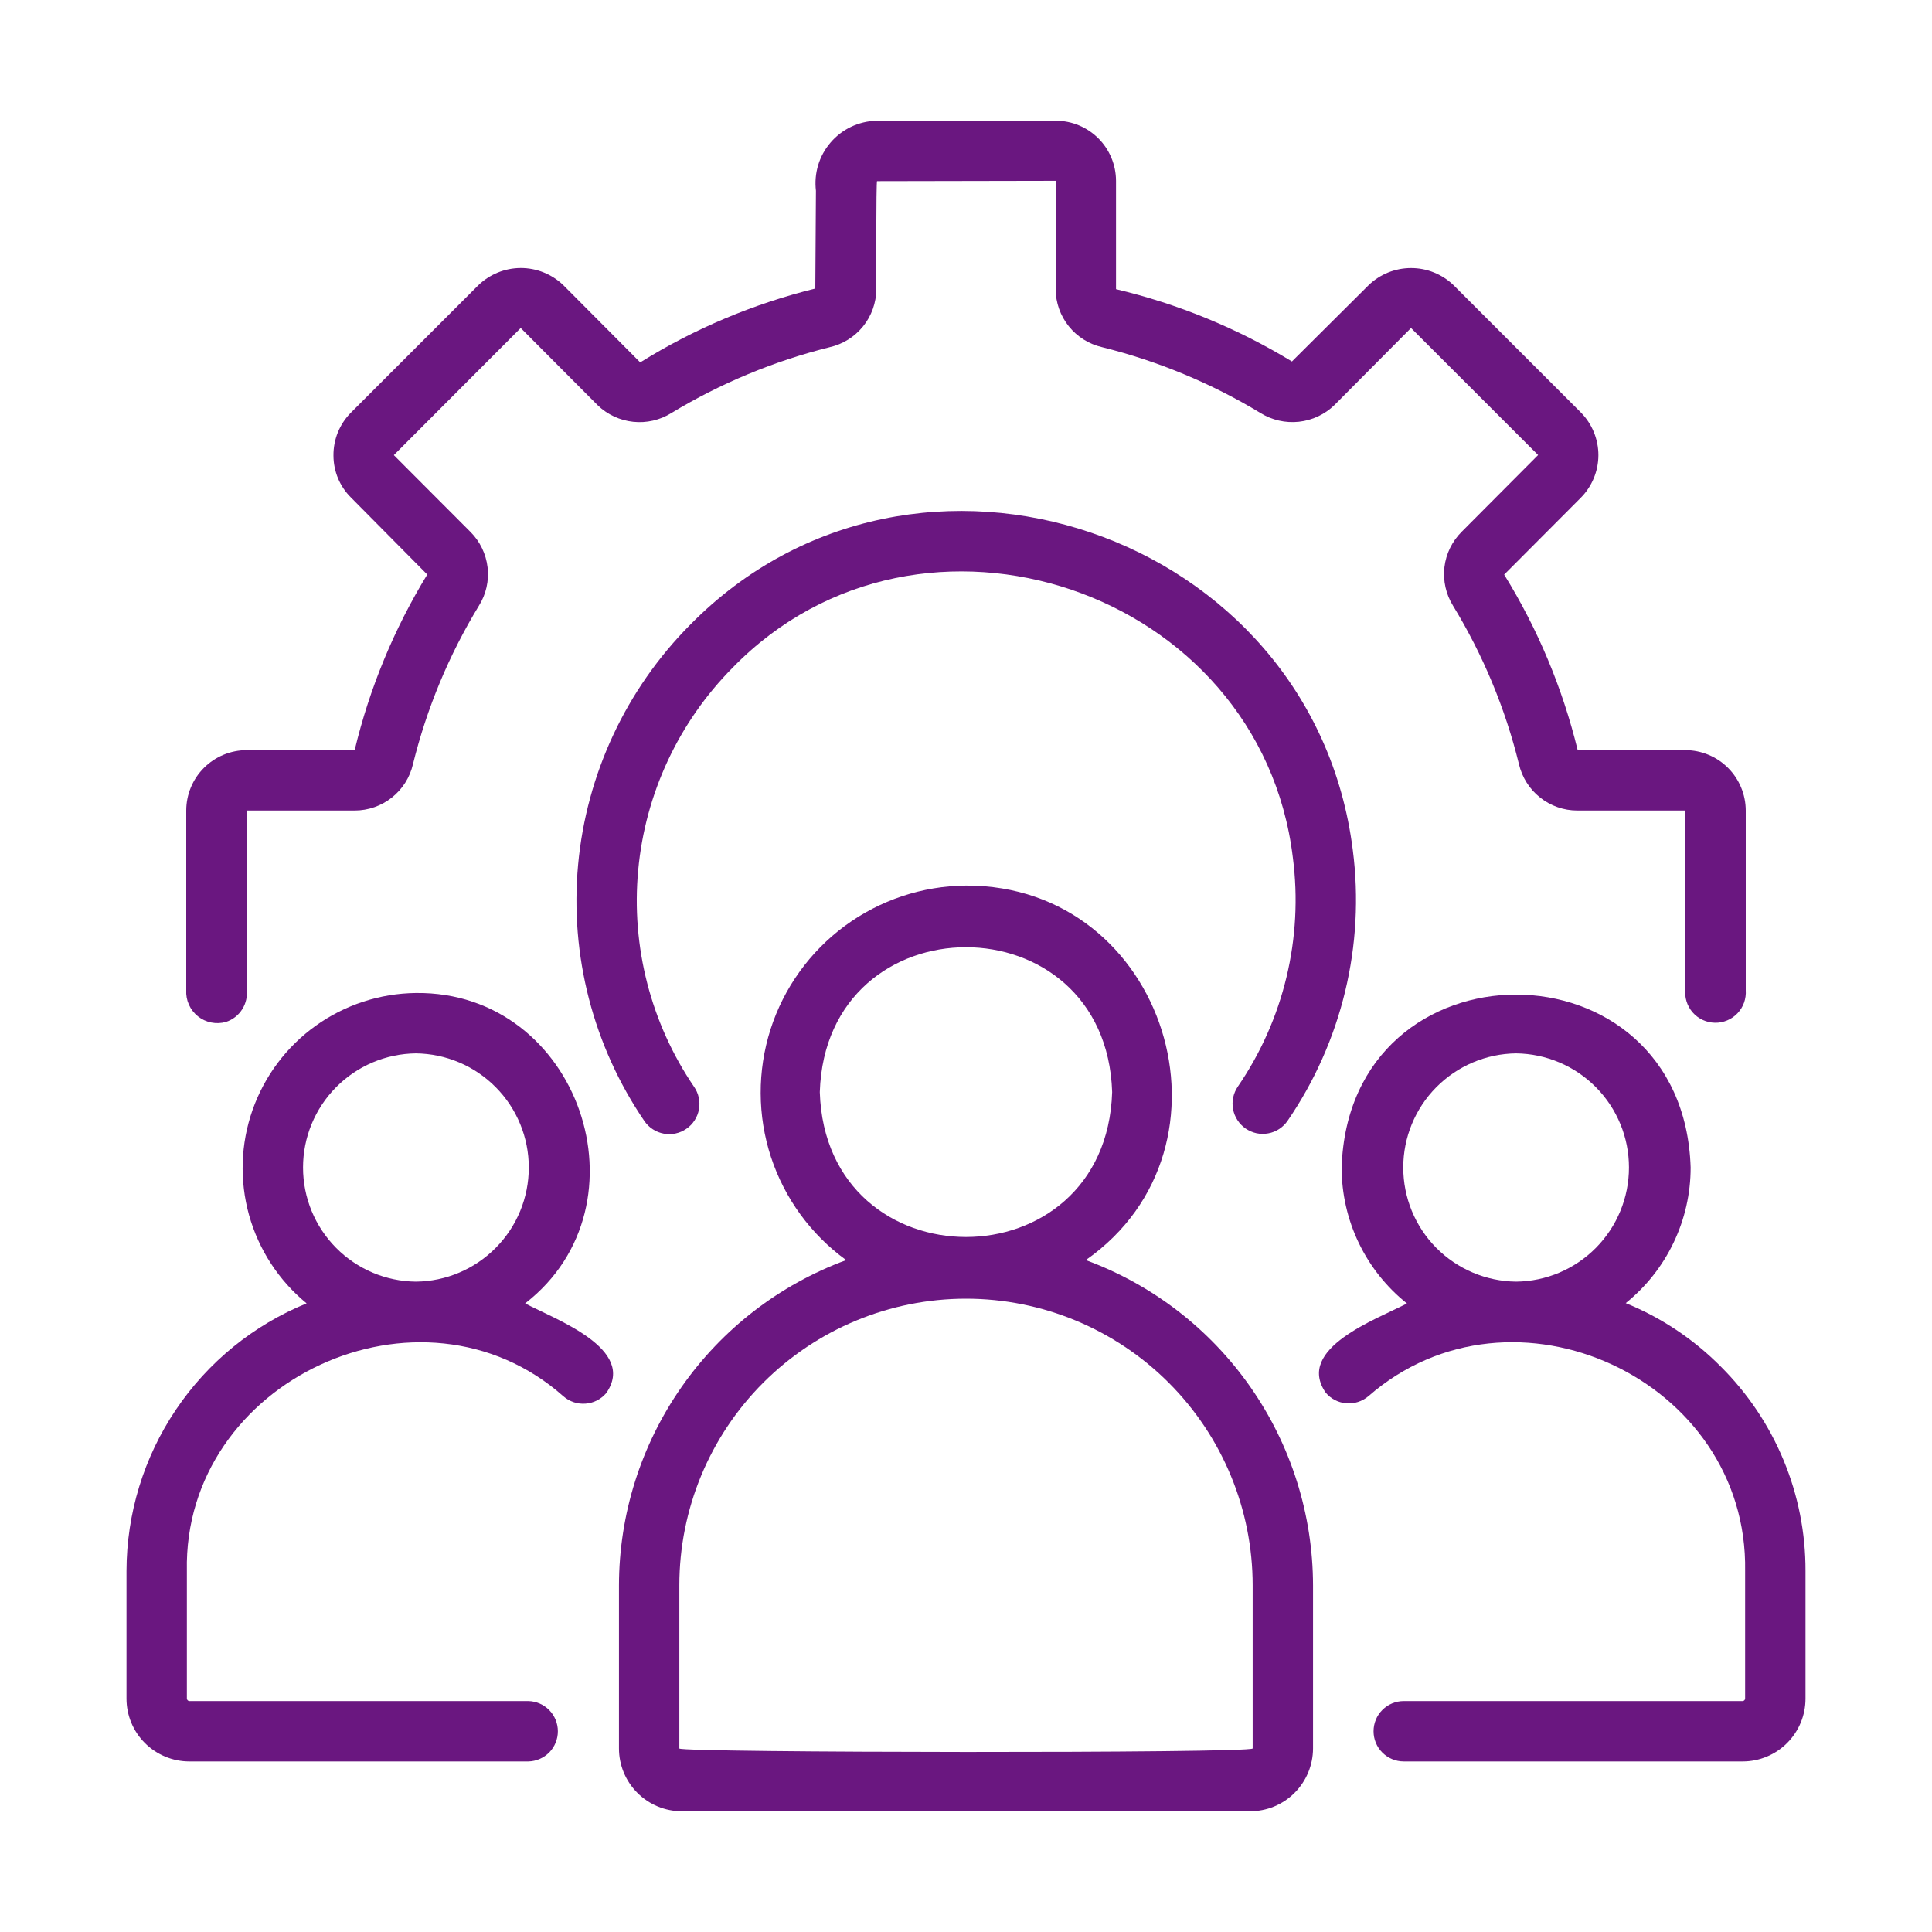
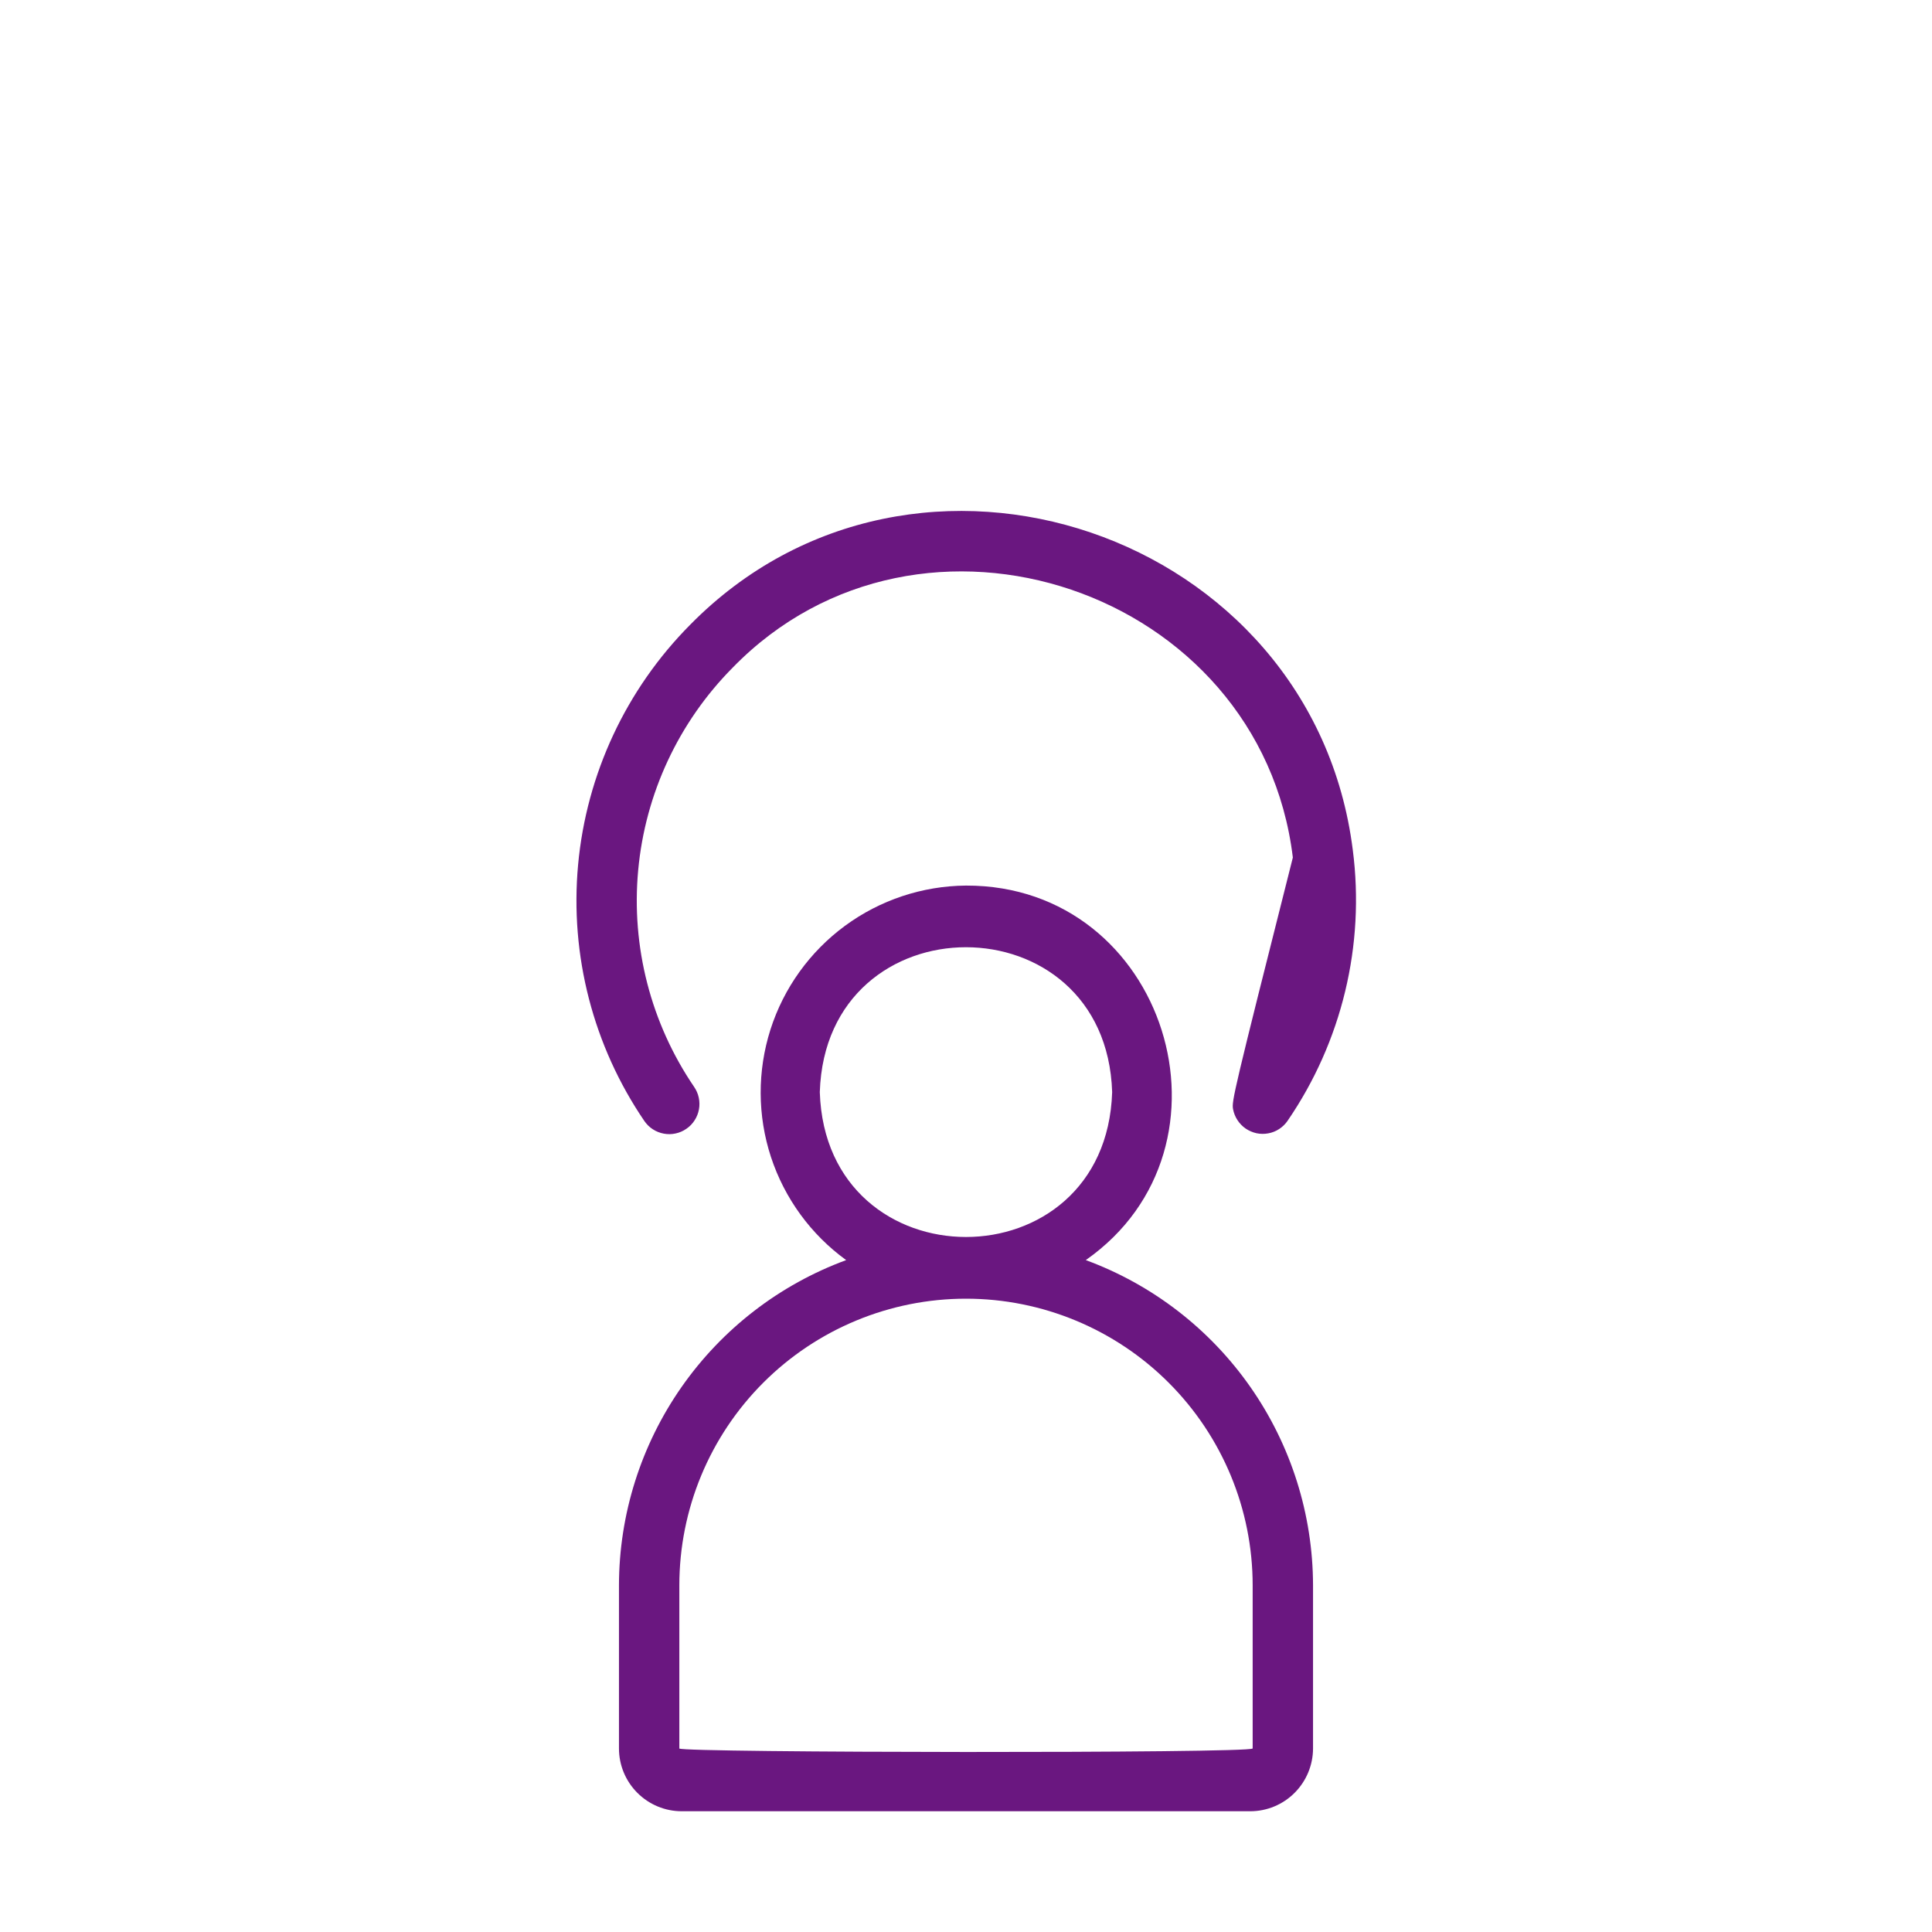
<svg xmlns="http://www.w3.org/2000/svg" width="40" height="40" viewBox="0 0 40 40" fill="none">
-   <path d="M25.789 23.365C25.857 23.411 25.933 23.444 26.013 23.462C26.093 23.479 26.176 23.48 26.257 23.465C26.338 23.451 26.415 23.42 26.484 23.375C26.552 23.33 26.612 23.273 26.658 23.205C27.782 21.565 28.263 19.568 28.008 17.597C27.179 11.012 18.936 8.21 14.289 12.935C12.962 14.271 12.142 16.028 11.969 17.903C11.796 19.778 12.281 21.655 13.342 23.211C13.389 23.279 13.448 23.337 13.517 23.381C13.586 23.426 13.663 23.456 13.744 23.471C13.825 23.486 13.907 23.485 13.988 23.467C14.068 23.45 14.144 23.417 14.211 23.37C14.279 23.324 14.337 23.264 14.381 23.195C14.426 23.126 14.456 23.049 14.471 22.968C14.486 22.888 14.484 22.805 14.467 22.725C14.45 22.644 14.416 22.568 14.37 22.501C13.475 21.186 13.066 19.6 13.213 18.016C13.359 16.432 14.052 14.948 15.173 13.819C19.064 9.828 26.095 12.202 26.767 17.754C26.984 19.42 26.579 21.109 25.629 22.495C25.535 22.632 25.499 22.8 25.529 22.963C25.559 23.126 25.653 23.27 25.789 23.365Z" fill="#6A1780" />
-   <path d="M4.678 21.158C4.819 21.112 4.938 21.019 5.016 20.894C5.095 20.769 5.126 20.62 5.106 20.475V16.781H7.343C7.623 16.781 7.895 16.686 8.114 16.512C8.333 16.338 8.487 16.095 8.55 15.822C8.835 14.665 9.296 13.558 9.916 12.54C10.064 12.304 10.127 12.024 10.095 11.747C10.063 11.47 9.939 11.212 9.742 11.014L8.154 9.423L10.781 6.791L12.377 8.393C12.577 8.585 12.835 8.704 13.11 8.733C13.386 8.762 13.662 8.699 13.898 8.553C14.916 7.936 16.021 7.477 17.175 7.189C17.449 7.127 17.693 6.975 17.869 6.757C18.045 6.539 18.142 6.267 18.143 5.987C18.142 5.938 18.137 3.72 18.159 3.75L21.856 3.743V5.987C21.857 6.266 21.953 6.537 22.128 6.755C22.302 6.973 22.546 7.125 22.818 7.188C23.973 7.475 25.079 7.934 26.097 8.551C26.334 8.698 26.614 8.762 26.892 8.732C27.17 8.702 27.43 8.58 27.63 8.385L29.214 6.791L31.845 9.421L30.265 11.007C30.065 11.205 29.938 11.464 29.905 11.743C29.873 12.022 29.936 12.304 30.084 12.542C30.704 13.559 31.164 14.664 31.448 15.82C31.512 16.093 31.665 16.337 31.885 16.511C32.104 16.686 32.376 16.781 32.656 16.781H34.894V20.475C34.884 20.561 34.892 20.649 34.918 20.733C34.944 20.817 34.987 20.894 35.044 20.96C35.102 21.026 35.172 21.079 35.252 21.116C35.331 21.153 35.417 21.173 35.505 21.175C35.592 21.177 35.679 21.16 35.76 21.126C35.84 21.093 35.913 21.042 35.973 20.979C36.033 20.915 36.08 20.84 36.109 20.758C36.138 20.675 36.15 20.587 36.144 20.5V16.781C36.143 16.45 36.011 16.132 35.777 15.898C35.543 15.664 35.225 15.532 34.894 15.531L32.663 15.527C32.35 14.245 31.837 13.02 31.142 11.897L32.724 10.31C32.959 10.075 33.092 9.757 33.093 9.425C33.093 9.094 32.963 8.775 32.729 8.539L30.092 5.902C29.855 5.675 29.539 5.548 29.21 5.55C28.882 5.551 28.567 5.679 28.332 5.908L26.748 7.484C25.62 6.797 24.391 6.292 23.106 5.987V3.743C23.105 3.414 22.974 3.098 22.741 2.865C22.508 2.632 22.192 2.5 21.862 2.5H18.137C17.957 2.506 17.781 2.549 17.619 2.626C17.457 2.704 17.313 2.814 17.196 2.951C17.079 3.087 16.991 3.246 16.939 3.418C16.887 3.59 16.872 3.771 16.893 3.95L16.88 5.974C15.599 6.29 14.375 6.805 13.255 7.503L11.661 5.902C11.424 5.675 11.108 5.548 10.78 5.549C10.452 5.55 10.137 5.679 9.901 5.908L7.269 8.54C7.152 8.656 7.059 8.796 6.996 8.949C6.934 9.102 6.902 9.267 6.904 9.432C6.904 9.595 6.937 9.755 6.999 9.905C7.062 10.054 7.154 10.19 7.269 10.303L8.846 11.895C8.158 13.021 7.651 14.248 7.343 15.531H5.106C4.774 15.532 4.456 15.664 4.222 15.898C3.988 16.132 3.856 16.45 3.856 16.781V20.5C3.85 20.603 3.869 20.706 3.911 20.8C3.953 20.894 4.017 20.977 4.097 21.041C4.178 21.106 4.272 21.15 4.374 21.17C4.475 21.19 4.579 21.186 4.678 21.158Z" fill="#6A1780" />
-   <path d="M10.872 26.986C13.505 24.944 11.99 20.52 8.611 20.559C7.867 20.567 7.143 20.803 6.538 21.236C5.933 21.669 5.476 22.278 5.229 22.98C4.982 23.681 4.957 24.442 5.157 25.159C5.357 25.875 5.773 26.513 6.348 26.985C5.247 27.434 4.305 28.201 3.641 29.188C2.977 30.174 2.621 31.336 2.619 32.526V35.169C2.619 35.514 2.756 35.844 3 36.088C3.244 36.331 3.574 36.469 3.919 36.469H10.938C11.101 36.466 11.257 36.398 11.372 36.282C11.486 36.165 11.55 36.008 11.55 35.844C11.55 35.681 11.486 35.523 11.372 35.407C11.257 35.29 11.101 35.222 10.938 35.219H3.919C3.906 35.218 3.894 35.212 3.885 35.203C3.876 35.194 3.871 35.182 3.869 35.169V32.526C3.788 28.576 8.72 26.292 11.668 28.912C11.731 28.966 11.803 29.006 11.881 29.032C11.959 29.058 12.041 29.067 12.123 29.061C12.205 29.055 12.285 29.033 12.358 28.996C12.431 28.959 12.496 28.907 12.55 28.845C13.194 27.927 11.492 27.314 10.872 26.986ZM8.611 26.535C7.989 26.529 7.394 26.277 6.957 25.834C6.519 25.392 6.274 24.795 6.274 24.172C6.274 23.55 6.519 22.953 6.957 22.511C7.394 22.068 7.989 21.816 8.611 21.809C9.233 21.816 9.828 22.068 10.265 22.511C10.703 22.953 10.948 23.55 10.948 24.172C10.948 24.795 10.703 25.392 10.265 25.834C9.828 26.277 9.233 26.529 8.611 26.535Z" fill="#6A1780" />
+   <path d="M25.789 23.365C25.857 23.411 25.933 23.444 26.013 23.462C26.093 23.479 26.176 23.48 26.257 23.465C26.338 23.451 26.415 23.42 26.484 23.375C26.552 23.33 26.612 23.273 26.658 23.205C27.782 21.565 28.263 19.568 28.008 17.597C27.179 11.012 18.936 8.21 14.289 12.935C12.962 14.271 12.142 16.028 11.969 17.903C11.796 19.778 12.281 21.655 13.342 23.211C13.389 23.279 13.448 23.337 13.517 23.381C13.586 23.426 13.663 23.456 13.744 23.471C13.825 23.486 13.907 23.485 13.988 23.467C14.068 23.45 14.144 23.417 14.211 23.37C14.279 23.324 14.337 23.264 14.381 23.195C14.426 23.126 14.456 23.049 14.471 22.968C14.486 22.888 14.484 22.805 14.467 22.725C14.45 22.644 14.416 22.568 14.37 22.501C13.475 21.186 13.066 19.6 13.213 18.016C13.359 16.432 14.052 14.948 15.173 13.819C19.064 9.828 26.095 12.202 26.767 17.754C25.535 22.632 25.499 22.8 25.529 22.963C25.559 23.126 25.653 23.27 25.789 23.365Z" fill="#6A1780" />
  <path d="M22.48 26.089C25.829 23.743 24.146 18.323 20 18.335C19.097 18.342 18.22 18.634 17.493 19.169C16.767 19.704 16.227 20.454 15.952 21.314C15.678 22.173 15.681 23.098 15.962 23.955C16.244 24.812 16.788 25.559 17.519 26.089C16.141 26.596 14.951 27.514 14.11 28.718C13.269 29.922 12.817 31.355 12.815 32.823V36.2C12.815 36.545 12.952 36.875 13.196 37.119C13.44 37.363 13.77 37.5 14.114 37.5H25.885C26.229 37.5 26.56 37.363 26.803 37.119C27.047 36.875 27.184 36.545 27.185 36.2V32.823C27.182 31.355 26.73 29.922 25.889 28.718C25.048 27.514 23.858 26.596 22.48 26.089ZM16.973 22.611C17.1 18.611 22.899 18.612 23.026 22.611C22.899 26.611 17.1 26.61 16.973 22.611ZM25.935 36.2C25.897 36.304 14.103 36.29 14.065 36.201L14.065 32.823C14.065 31.249 14.69 29.74 15.803 28.627C16.916 27.514 18.425 26.888 20 26.888C21.574 26.888 23.083 27.514 24.196 28.627C25.309 29.74 25.935 31.249 25.935 32.823V36.2Z" fill="#6A1780" />
-   <path d="M35.625 28.291C35.064 27.726 34.396 27.28 33.659 26.98C34.078 26.642 34.417 26.215 34.649 25.729C34.882 25.243 35.003 24.711 35.003 24.173C34.852 19.401 27.928 19.395 27.777 24.173C27.777 24.713 27.898 25.247 28.132 25.734C28.366 26.221 28.707 26.649 29.129 26.987C28.507 27.313 26.813 27.917 27.448 28.835C27.555 28.962 27.708 29.04 27.873 29.054C28.038 29.068 28.202 29.015 28.329 28.909C31.318 26.297 36.198 28.563 36.131 32.526V35.169C36.13 35.182 36.124 35.194 36.115 35.203C36.106 35.212 36.094 35.218 36.082 35.219H29.063C28.897 35.219 28.738 35.285 28.621 35.402C28.503 35.519 28.438 35.678 28.438 35.844C28.438 36.01 28.503 36.169 28.621 36.286C28.738 36.403 28.897 36.469 29.063 36.469H36.082C36.426 36.469 36.757 36.331 37 36.088C37.244 35.844 37.381 35.514 37.381 35.169V32.526C37.383 31.739 37.229 30.959 36.927 30.232C36.626 29.505 36.183 28.846 35.625 28.291ZM31.389 26.535C30.767 26.528 30.173 26.276 29.735 25.834C29.298 25.392 29.053 24.794 29.053 24.172C29.053 23.55 29.298 22.953 29.736 22.511C30.173 22.069 30.767 21.816 31.389 21.809C32.011 21.816 32.606 22.069 33.043 22.511C33.481 22.953 33.726 23.55 33.726 24.172C33.726 24.795 33.48 25.392 33.043 25.834C32.606 26.276 32.011 26.529 31.389 26.535Z" fill="#6A1780" />
</svg>